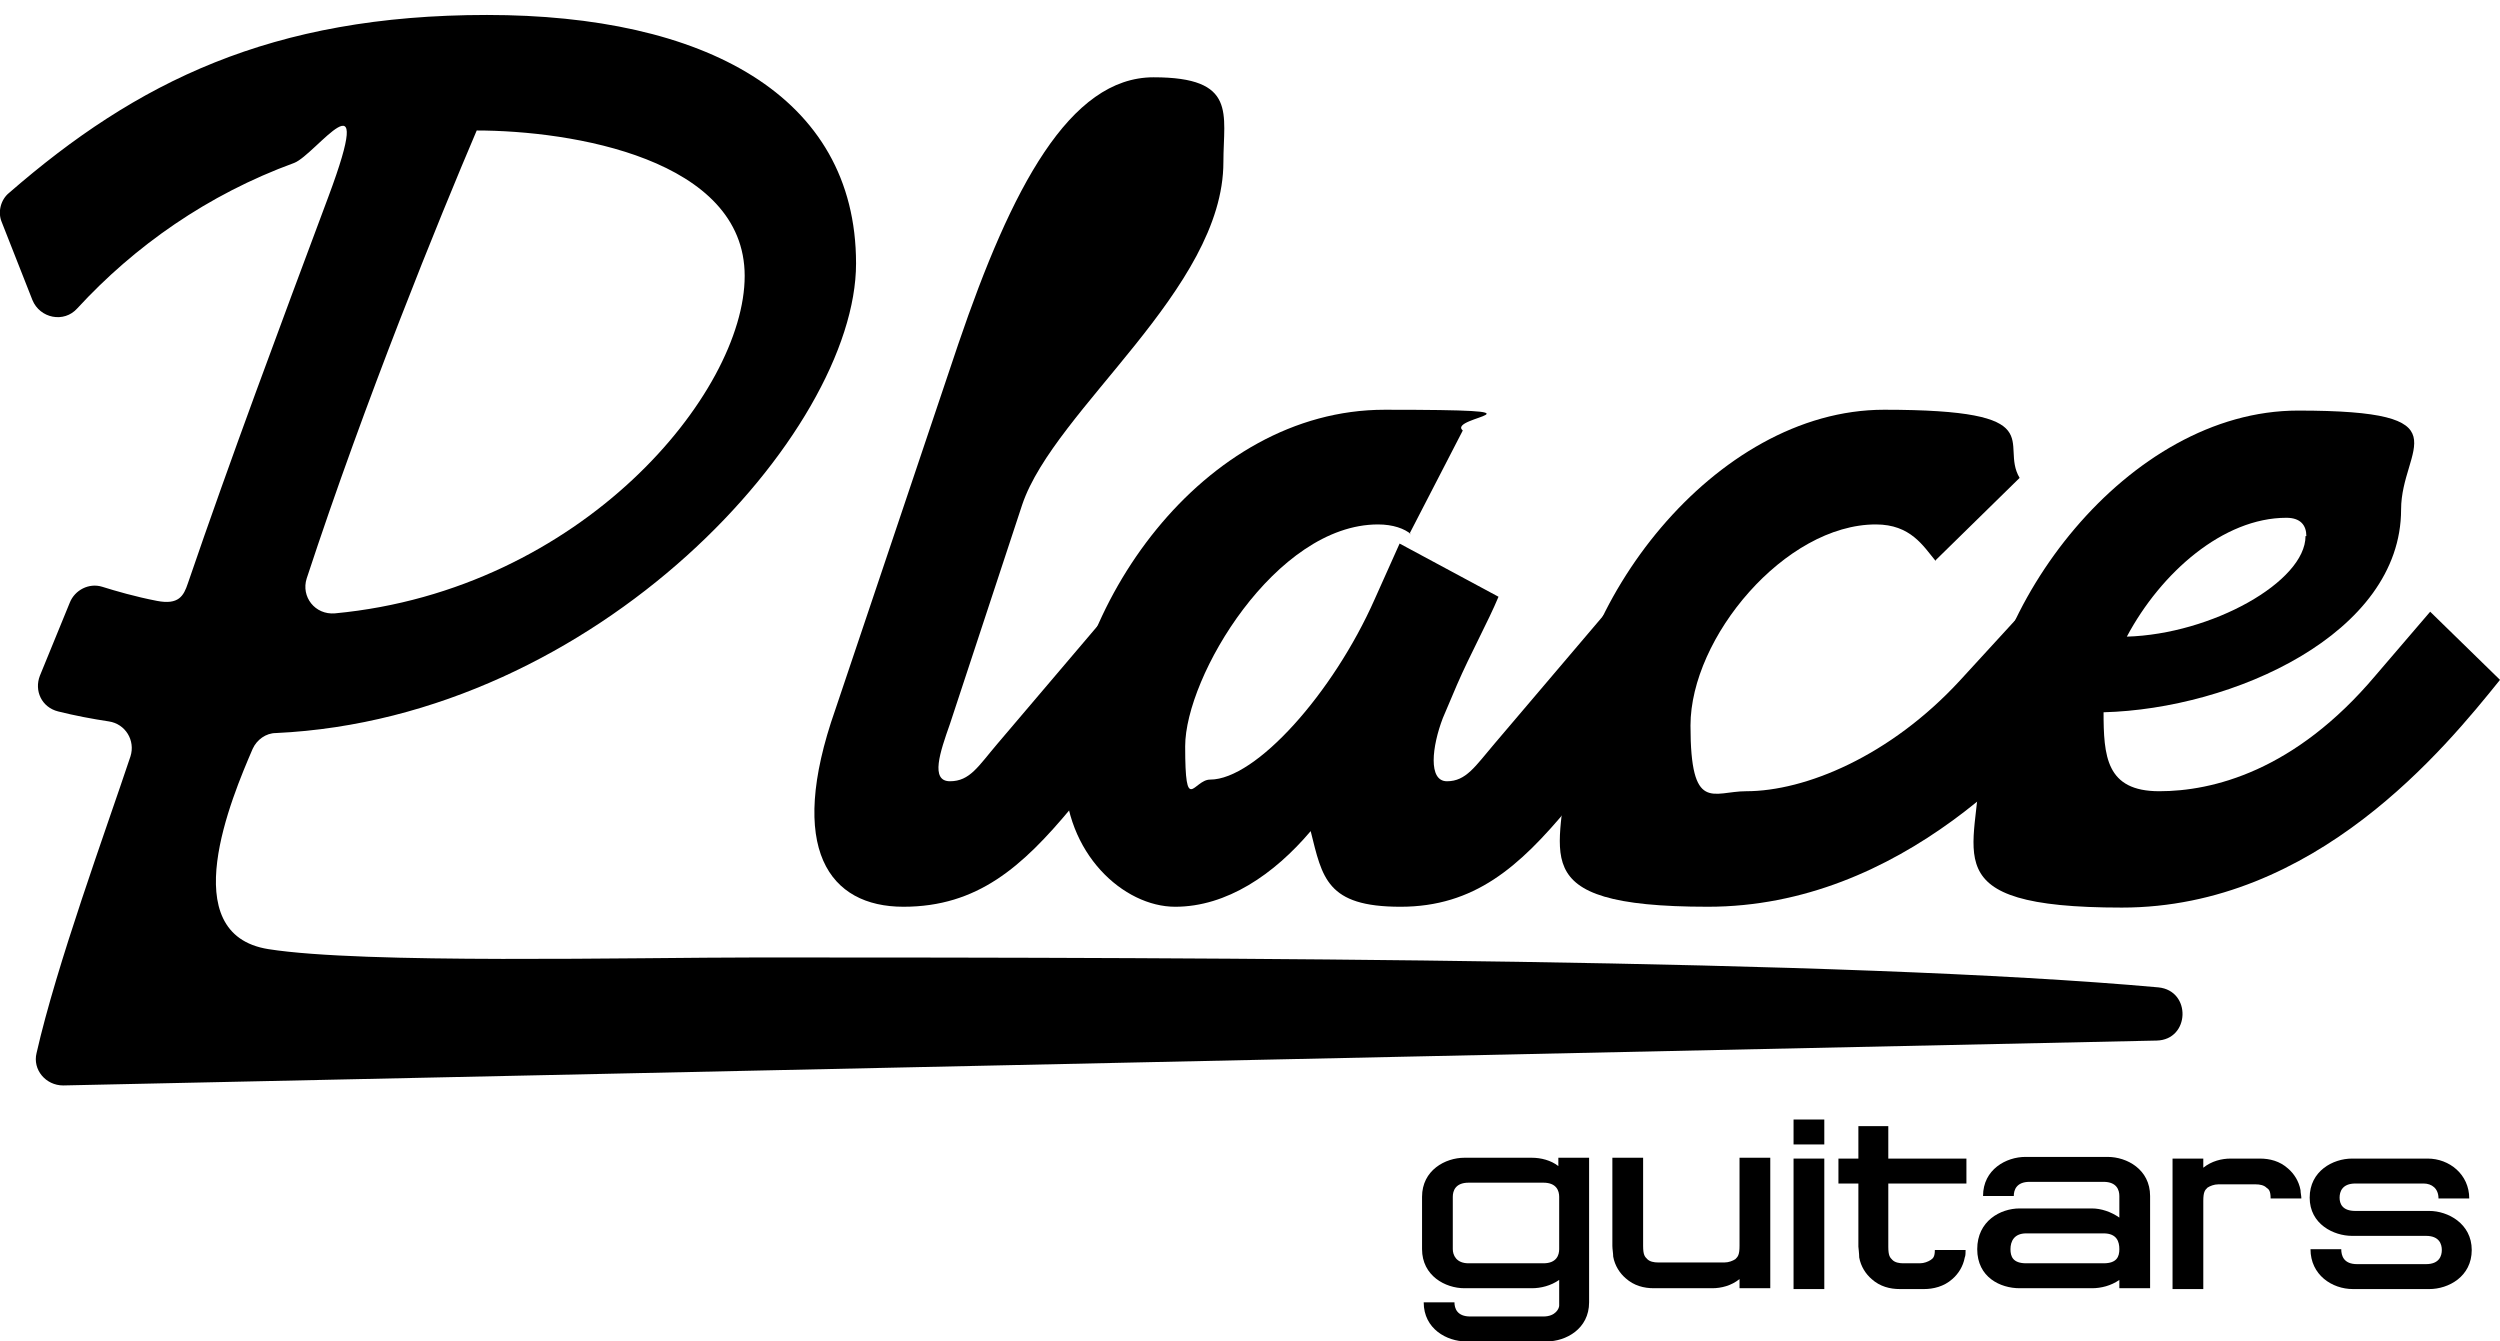
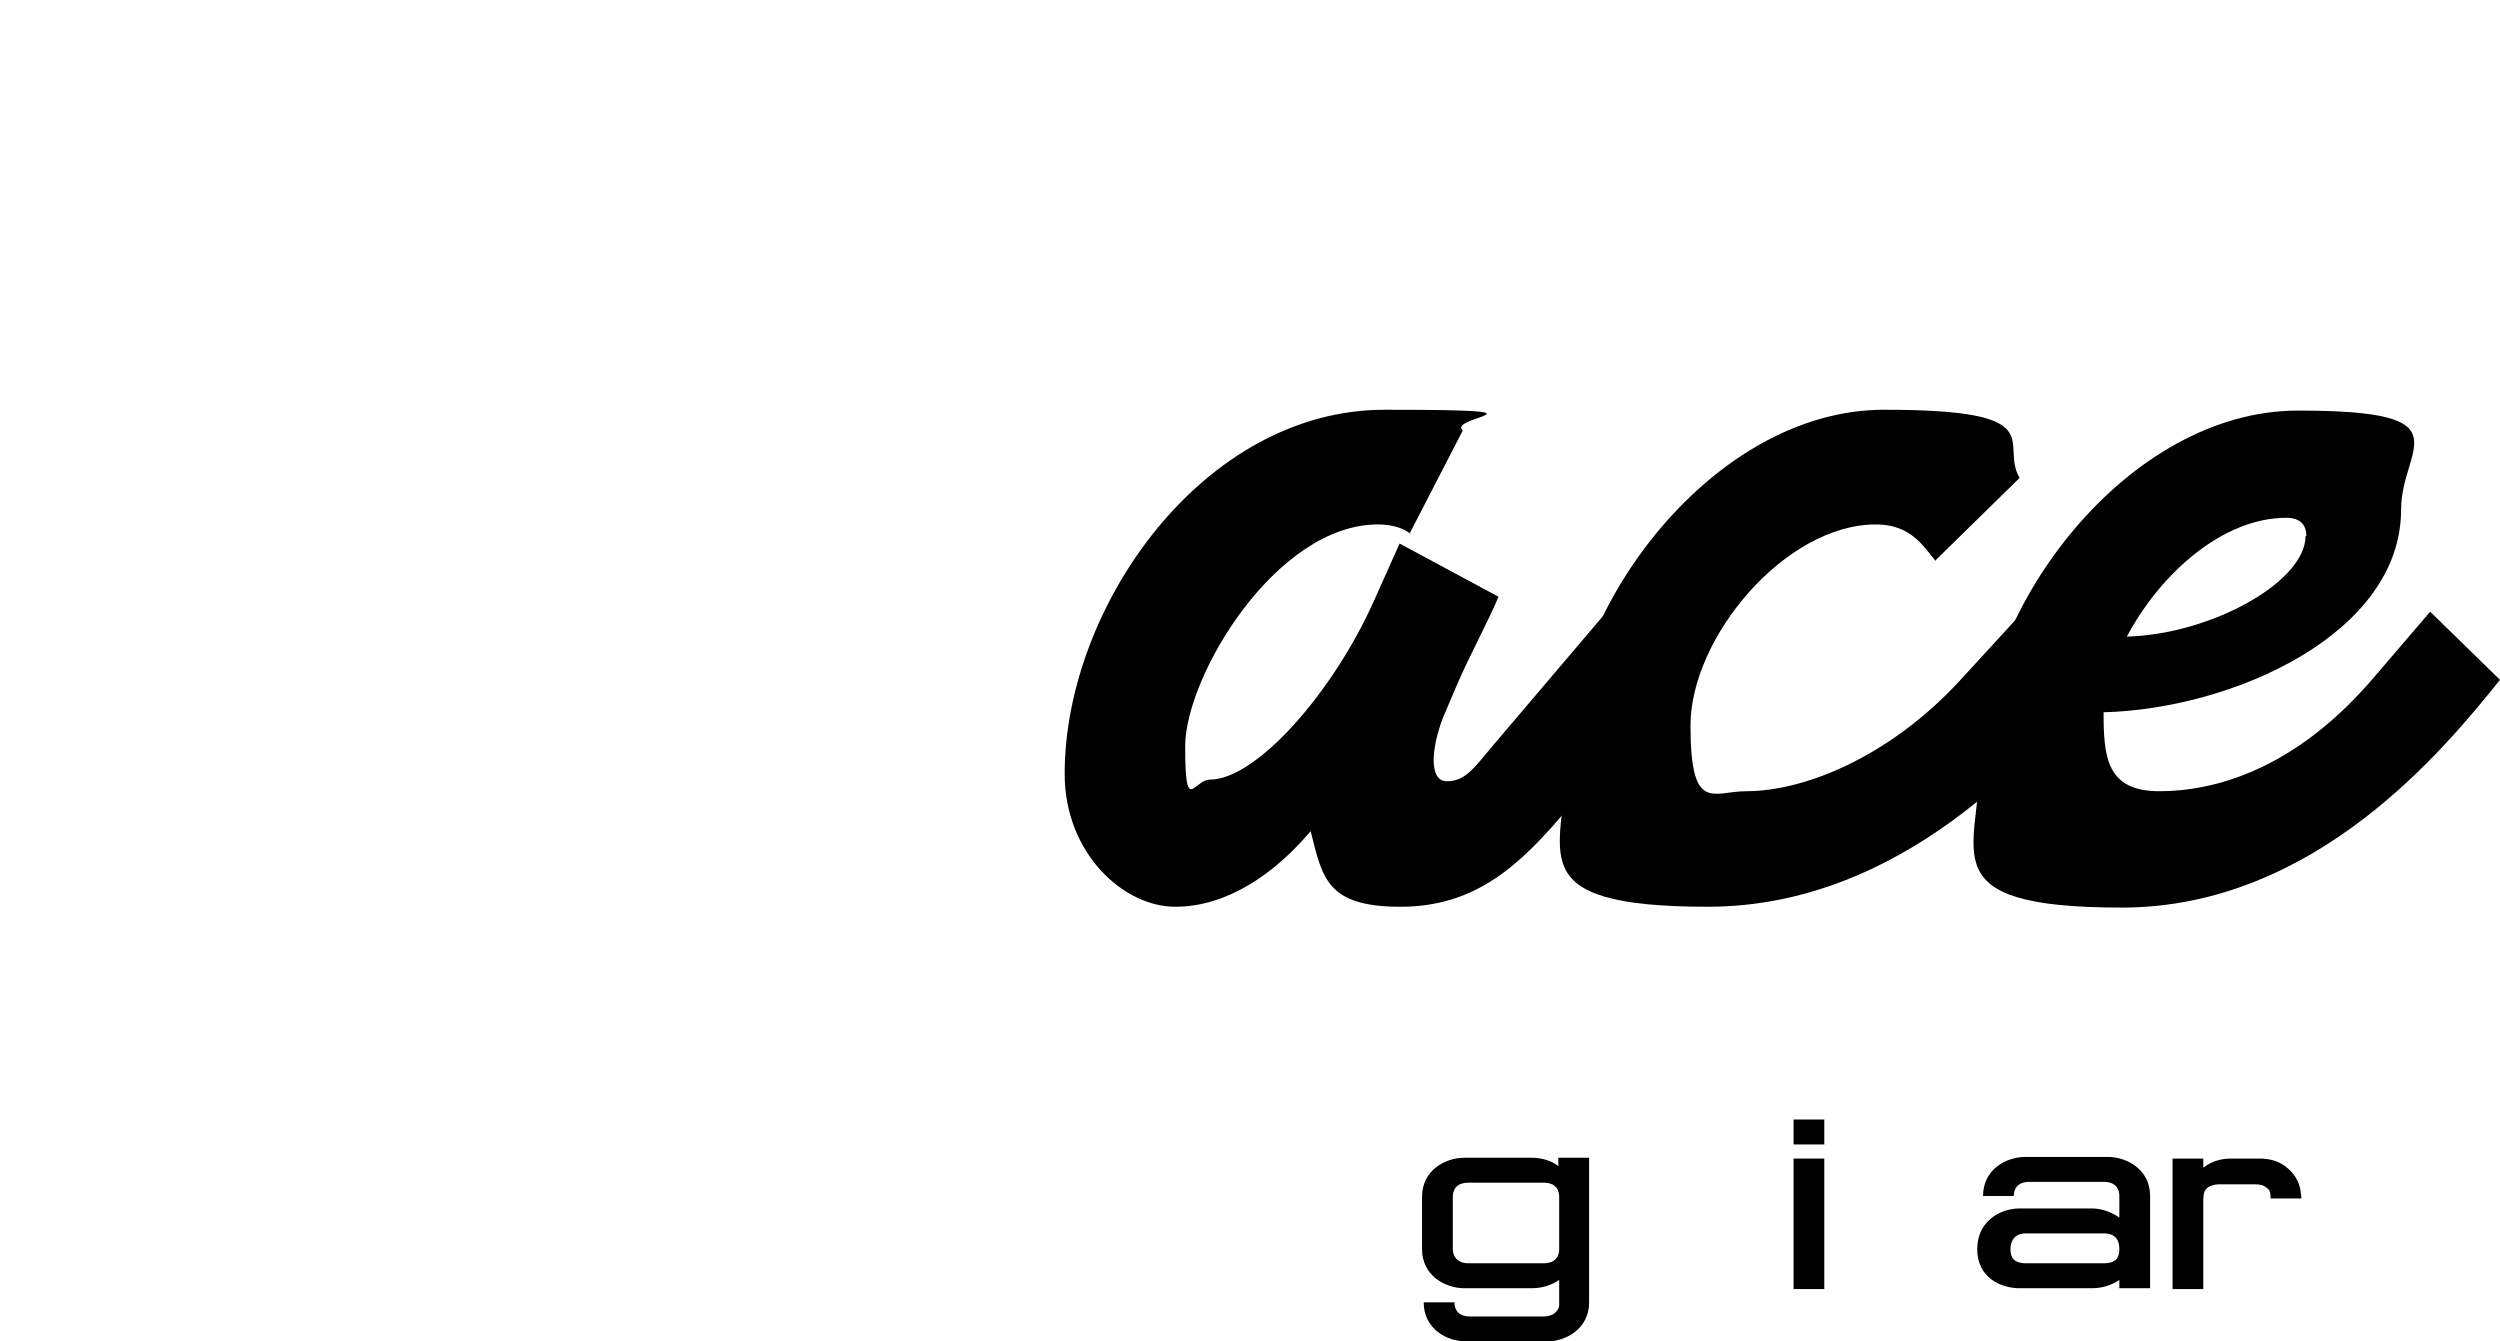
<svg xmlns="http://www.w3.org/2000/svg" id="Camada_1" viewBox="0 0 300.8 161.4">
  <g>
    <path d="M184.3,139.3c1.1,0,2.3.3,3.2,1v-1h3.7v17.4c0,3.2-2.8,4.7-5.1,4.7h-9.7c-2.3,0-5.1-1.5-5.1-4.7h3.7c0,.7.3,1.7,1.9,1.7h8.8c1.5,0,1.9-1,1.9-1.3v-3.1c-1,.7-2.2,1-3.3,1h-8.1c-2.3,0-5.1-1.5-5.1-4.7v-6.3c0-3.2,2.8-4.7,5.1-4.7h8.1ZM174.8,144v6.3c0,.7.4,1.7,1.9,1.7h9c1.6,0,1.9-1,1.9-1.7v-6.3c0-.7-.3-1.7-1.9-1.7h-9c-1.6,0-1.9,1-1.9,1.7Z" />
-     <path d="M199,155c-1.2,0-2.4-.3-3.4-1.2-.7-.6-1.3-1.5-1.5-2.6,0-.4-.1-.9-.1-1.3,0-1.3,0-9.4,0-10.6h3.7v10.6c0,1.1.2,1.3.5,1.6.3.3.8.4,1.3.4h8c.5,0,1-.2,1.3-.4.3-.3.5-.5.5-1.6,0-.2,0-10.6,0-10.6h3.7v15.7h-3.7v-1.1c-1,.8-2.2,1.1-3.3,1.1h-7.1Z" />
    <path d="M219.5,134.7v3h-3.7v-3h3.7ZM219.5,139.4v15.7h-3.7v-15.7h3.7Z" />
-     <path d="M227.2,135.5v3.9h9.4v3h-9.4v7.6c0,1.1.2,1.3.5,1.6.3.3.8.4,1.3.4h2c.5,0,1-.2,1.3-.4.3-.2.5-.4.5-1.2h3.7c0,.3,0,.7-.1.9-.2,1.1-.8,2-1.5,2.6-1,.9-2.3,1.2-3.4,1.2h-2.9c-1.2,0-2.4-.3-3.4-1.2-.7-.6-1.3-1.5-1.5-2.6,0-.4-.1-1.3-.1-1.3v-7.6h-2.4v-3h2.4v-3.9h3.7Z" />
    <path d="M253.6,139.2c2.3,0,5.1,1.5,5.1,4.7v11.1h-3.7v-1c-1,.7-2.2,1-3.3,1h-8.7c-2.3,0-5.1-1.3-5.1-4.7s2.8-4.9,5.1-4.9h8.7c1.1,0,2.3.4,3.3,1.1v-2.6c0-.7-.3-1.7-1.9-1.7h-8.9c-1.6,0-1.9,1-1.9,1.7h-3.7c0-3.2,2.8-4.7,5.1-4.7h9.8ZM241.9,150.3c0,.9.3,1.7,1.9,1.7h9.3c1.6,0,1.9-.8,1.9-1.7s-.3-1.9-1.9-1.9h-9.3c-1.5,0-1.9,1-1.9,1.9Z" />
    <path d="M271.9,139.4c1.2,0,2.4.3,3.4,1.2.7.6,1.3,1.5,1.5,2.6,0,.3.1.7.1,1h-3.7c0-.9-.2-1.1-.5-1.3-.3-.3-.8-.4-1.3-.4h-4.5c-.5,0-1,.2-1.3.4-.3.3-.5.5-.5,1.6,0,.2,0,10.6,0,10.6h-3.7v-15.7h3.7v1.1c1-.8,2.2-1.1,3.3-1.1h3.6Z" />
-     <path d="M292.1,139.4c2.6,0,5,1.9,5,4.8h-3.7c0-1.2-.8-1.8-1.8-1.8h-8.2c-1.6,0-1.9,1-1.9,1.7s.3,1.6,1.9,1.6h8.9c2.2,0,5.1,1.5,5.1,4.7s-2.8,4.7-5.1,4.7h-9.2c-2.5,0-5.1-1.7-5.1-4.8,0,0,3.7,0,3.7,0,0,.8.3,1.8,1.9,1.8h8.3c1.6,0,1.9-1,1.9-1.7s-.3-1.7-1.9-1.7h-8.9c-2.2,0-5.1-1.4-5.1-4.6s2.8-4.7,5.1-4.7h9.1Z" />
  </g>
-   <path d="M.2,26.7c-.5-1.2-.1-2.7.9-3.5C16.4,9.9,32.6,1.8,58.6,1.8s44.4,9.6,44.4,29.9-31.1,54.7-69.8,56.5c-1.2,0-2.3.8-2.8,1.9-2.5,5.8-9.5,22.3,1.9,24.1s44,1,59,1c56.9,0,130.6.2,168.4,3.6,4,.4,3.8,6.3-.2,6.4l-251.9,5.4c-2.1,0-3.7-1.9-3.2-3.9,2.4-10.6,8.3-26.7,11.3-35.7.6-1.9-.6-3.9-2.6-4.2s-4.1-.7-6.1-1.2-2.9-2.5-2.2-4.3l3.6-8.8c.6-1.5,2.3-2.4,3.9-1.9s4,1.2,6.6,1.7,3.2-.6,3.7-2.1c5.2-15.2,11-30.7,16.9-46.5s-1.5-5.1-4.1-4.1c-10.4,3.8-19.2,10-26.1,17.5-1.6,1.8-4.5,1.2-5.4-1L.2,26.7ZM57.4,15.6c-4.6,10.8-13.4,32.4-20.5,54-.7,2.2,1,4.4,3.4,4.2,29.7-2.8,49.3-26.5,49.3-40.6s-20.8-17.5-32.3-17.5l.2-.2Z" />
-   <path d="M114.3,87.1c-1.2,3.4-2.4,6.9,0,6.9s3.4-1.8,5.7-4.5l13.6-16,8.4,8.2-13.1,15.5c-5.9,7.1-11.3,11.9-20.2,11.9s-14.1-6.9-8.2-23.7l14.8-44c6.4-18.8,13.4-32.1,23.5-32.1s8.4,4.4,8.4,10.2c0,15.3-20.3,29.7-24.2,41.2l-8.7,26.4Z" />
  <path d="M169.8,64.3c-.8-.7-2.2-1.2-4-1.2-12.3,0-23.2,18.3-23.2,26.7s1,4,3,4c5.5,0,14.8-10.4,19.8-21.7l3-6.7,11.9,6.4c-1.2,2.9-3.4,6.9-5,10.6l-1.7,4c-1.3,3.4-1.8,7.6.5,7.6s3.4-1.8,5.7-4.5l13.6-16,8.4,8.2-13.1,15.5c-5.9,7.1-11.3,11.9-20.2,11.9s-9.4-3.5-10.8-9.1c-4.4,5.2-10.1,9.1-16.3,9.1s-13.3-6.4-13.3-16c0-20,16.6-43.8,38.5-43.8s7.4.8,9.4,2.5l-6.4,12.4Z" />
  <path d="M232.9,67.5c-1.5-1.8-3-4.4-7.2-4.4-10.9,0-22.3,13.6-22.3,24.2s2.7,7.9,6.7,7.9c7.1,0,17.3-4.2,25.7-13.3l7.7-8.4,8.4,8.2c-6.6,8.9-23.2,27.4-46.4,27.4s-17.1-6.7-17.1-17.5c0-18.6,17.8-42.3,38.3-42.3s13.8,4,16.3,8.2l-10.1,9.9Z" />
  <path d="M253.1,85.6c0,5.4.3,9.6,6.7,9.6s16.3-2.4,26-13.9l6.6-7.7,8.4,8.2c-6.6,8.2-22.2,27.4-45.5,27.4s-17.1-6.7-17.1-17.5c0-18.6,17.8-42.3,38.3-42.3s12.4,4.4,12.4,11.9c0,15-20.3,24-35.8,24.4ZM277.5,64.5c0-1.3-.7-2.2-2.4-2.2-7.6,0-15.1,6.6-19.2,14.3,10.2-.3,21.5-6.6,21.5-12.1Z" />
</svg>